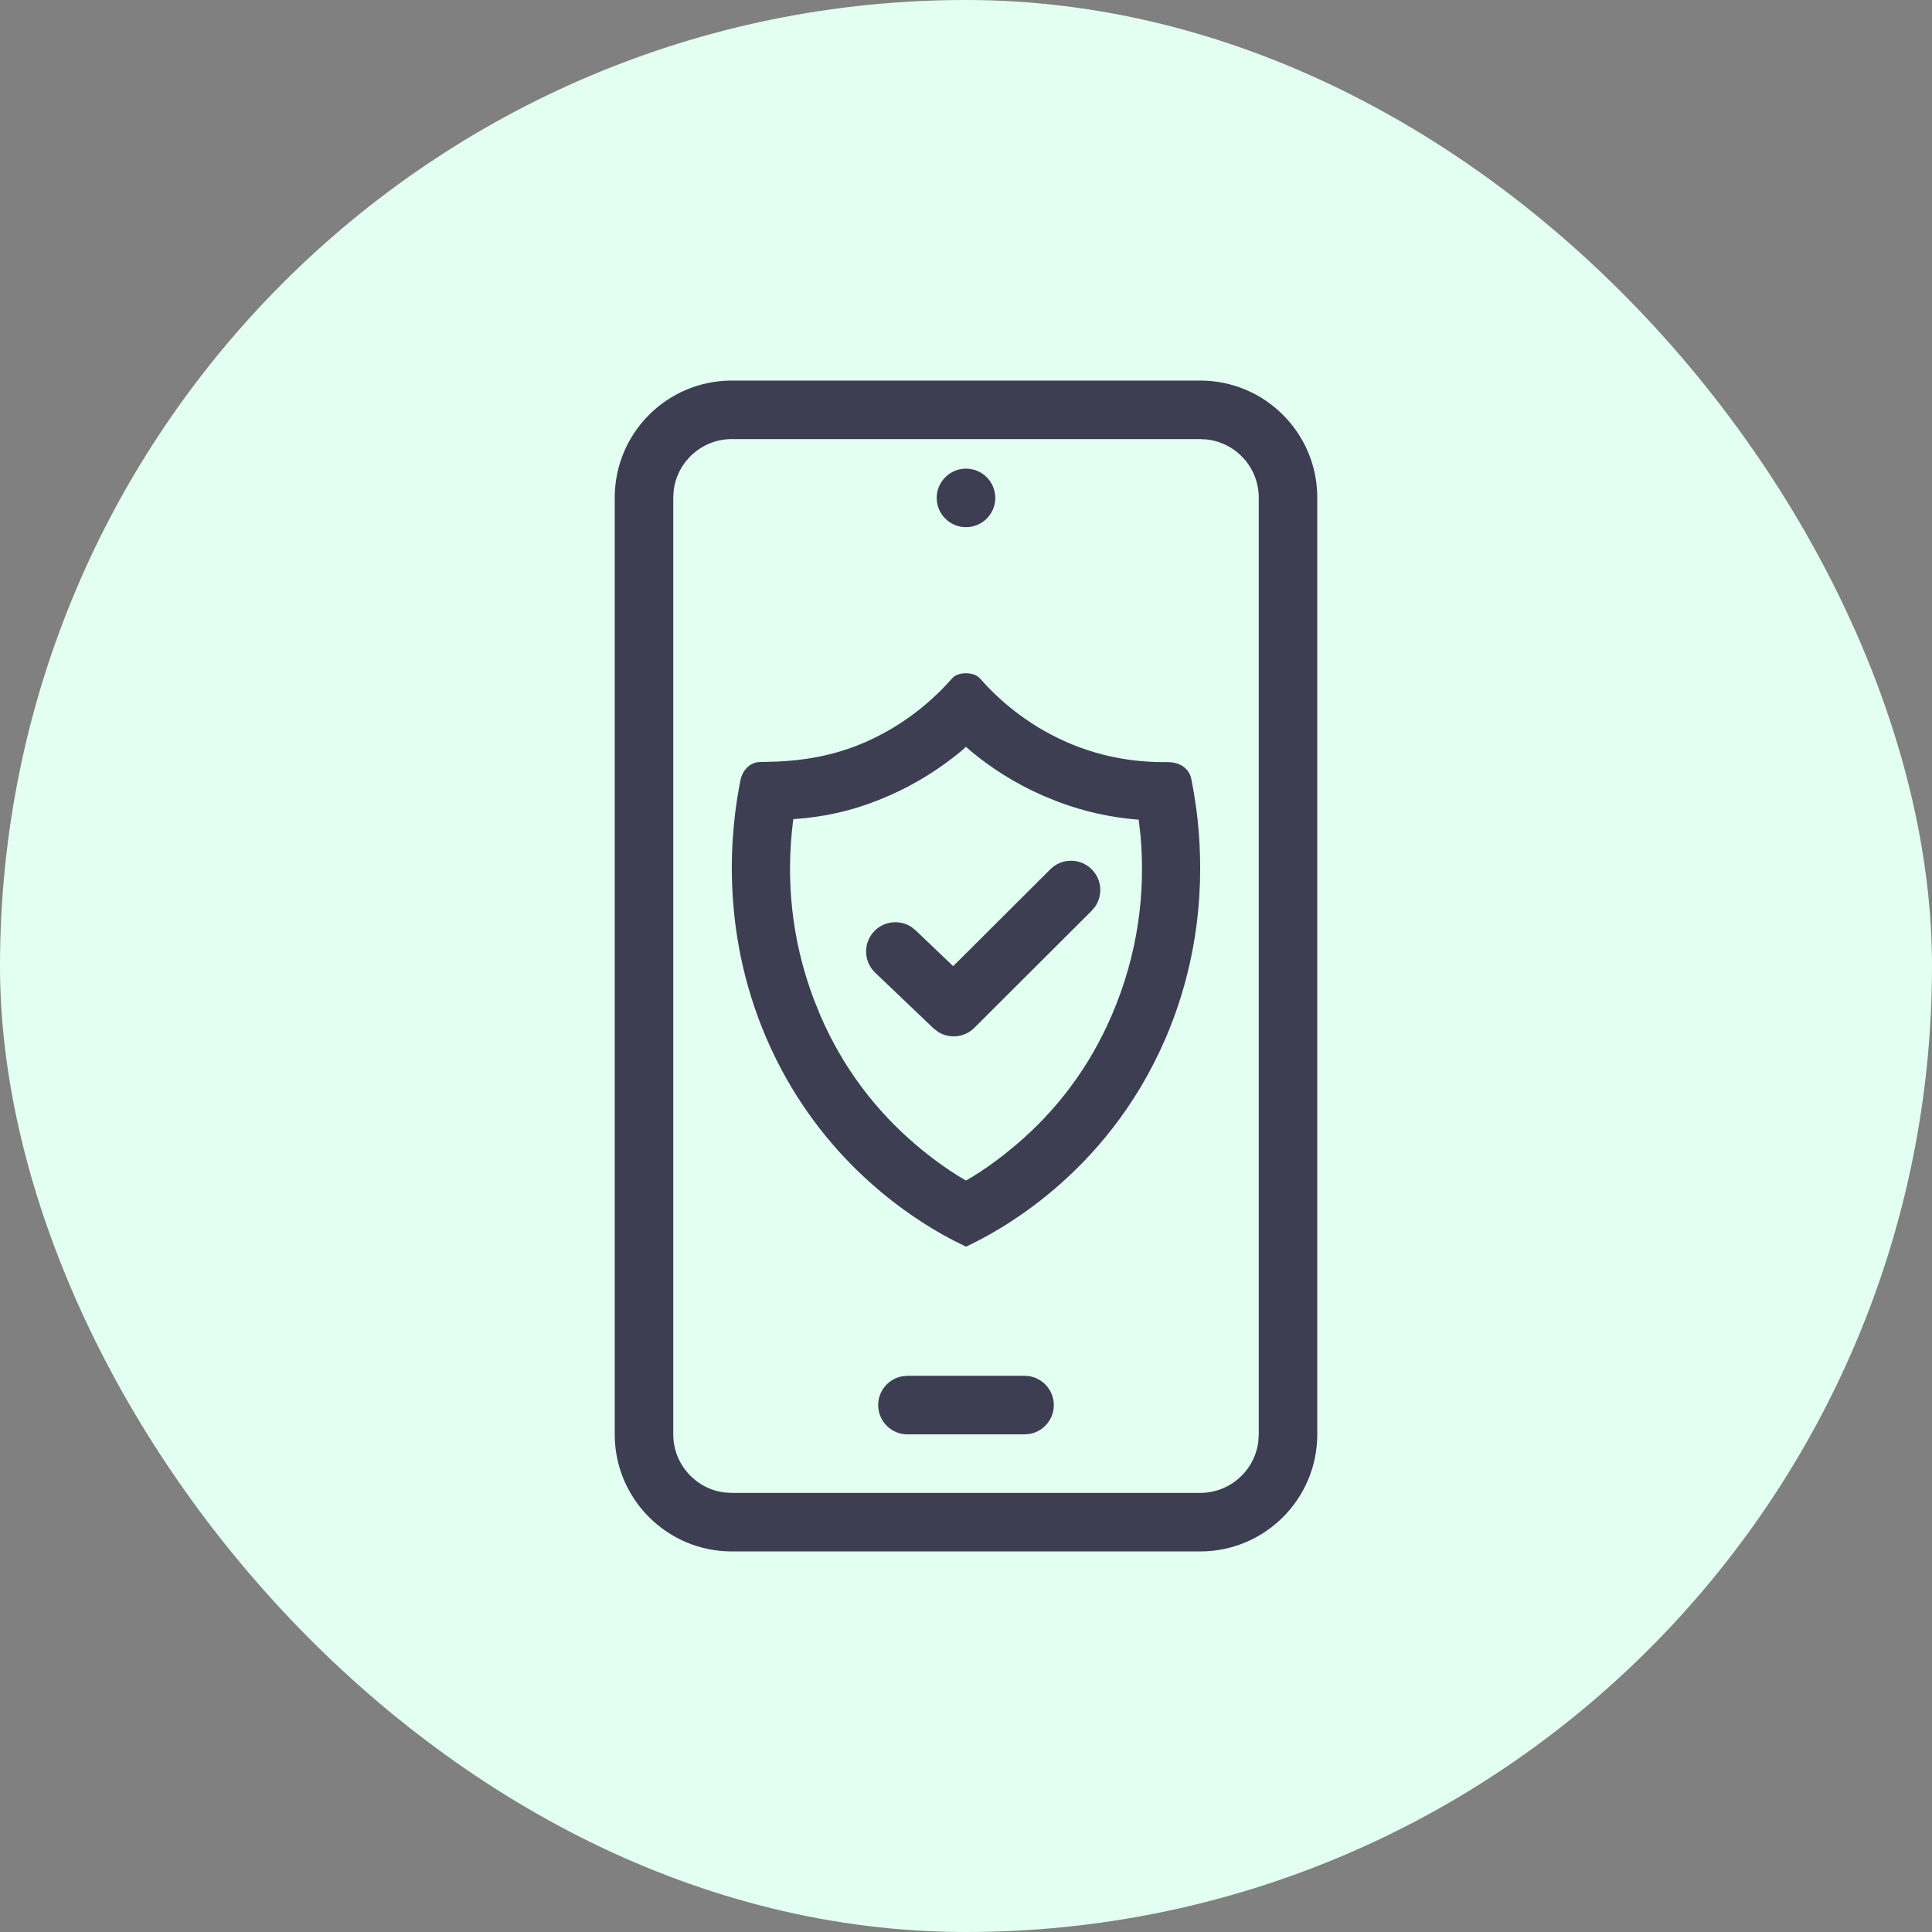
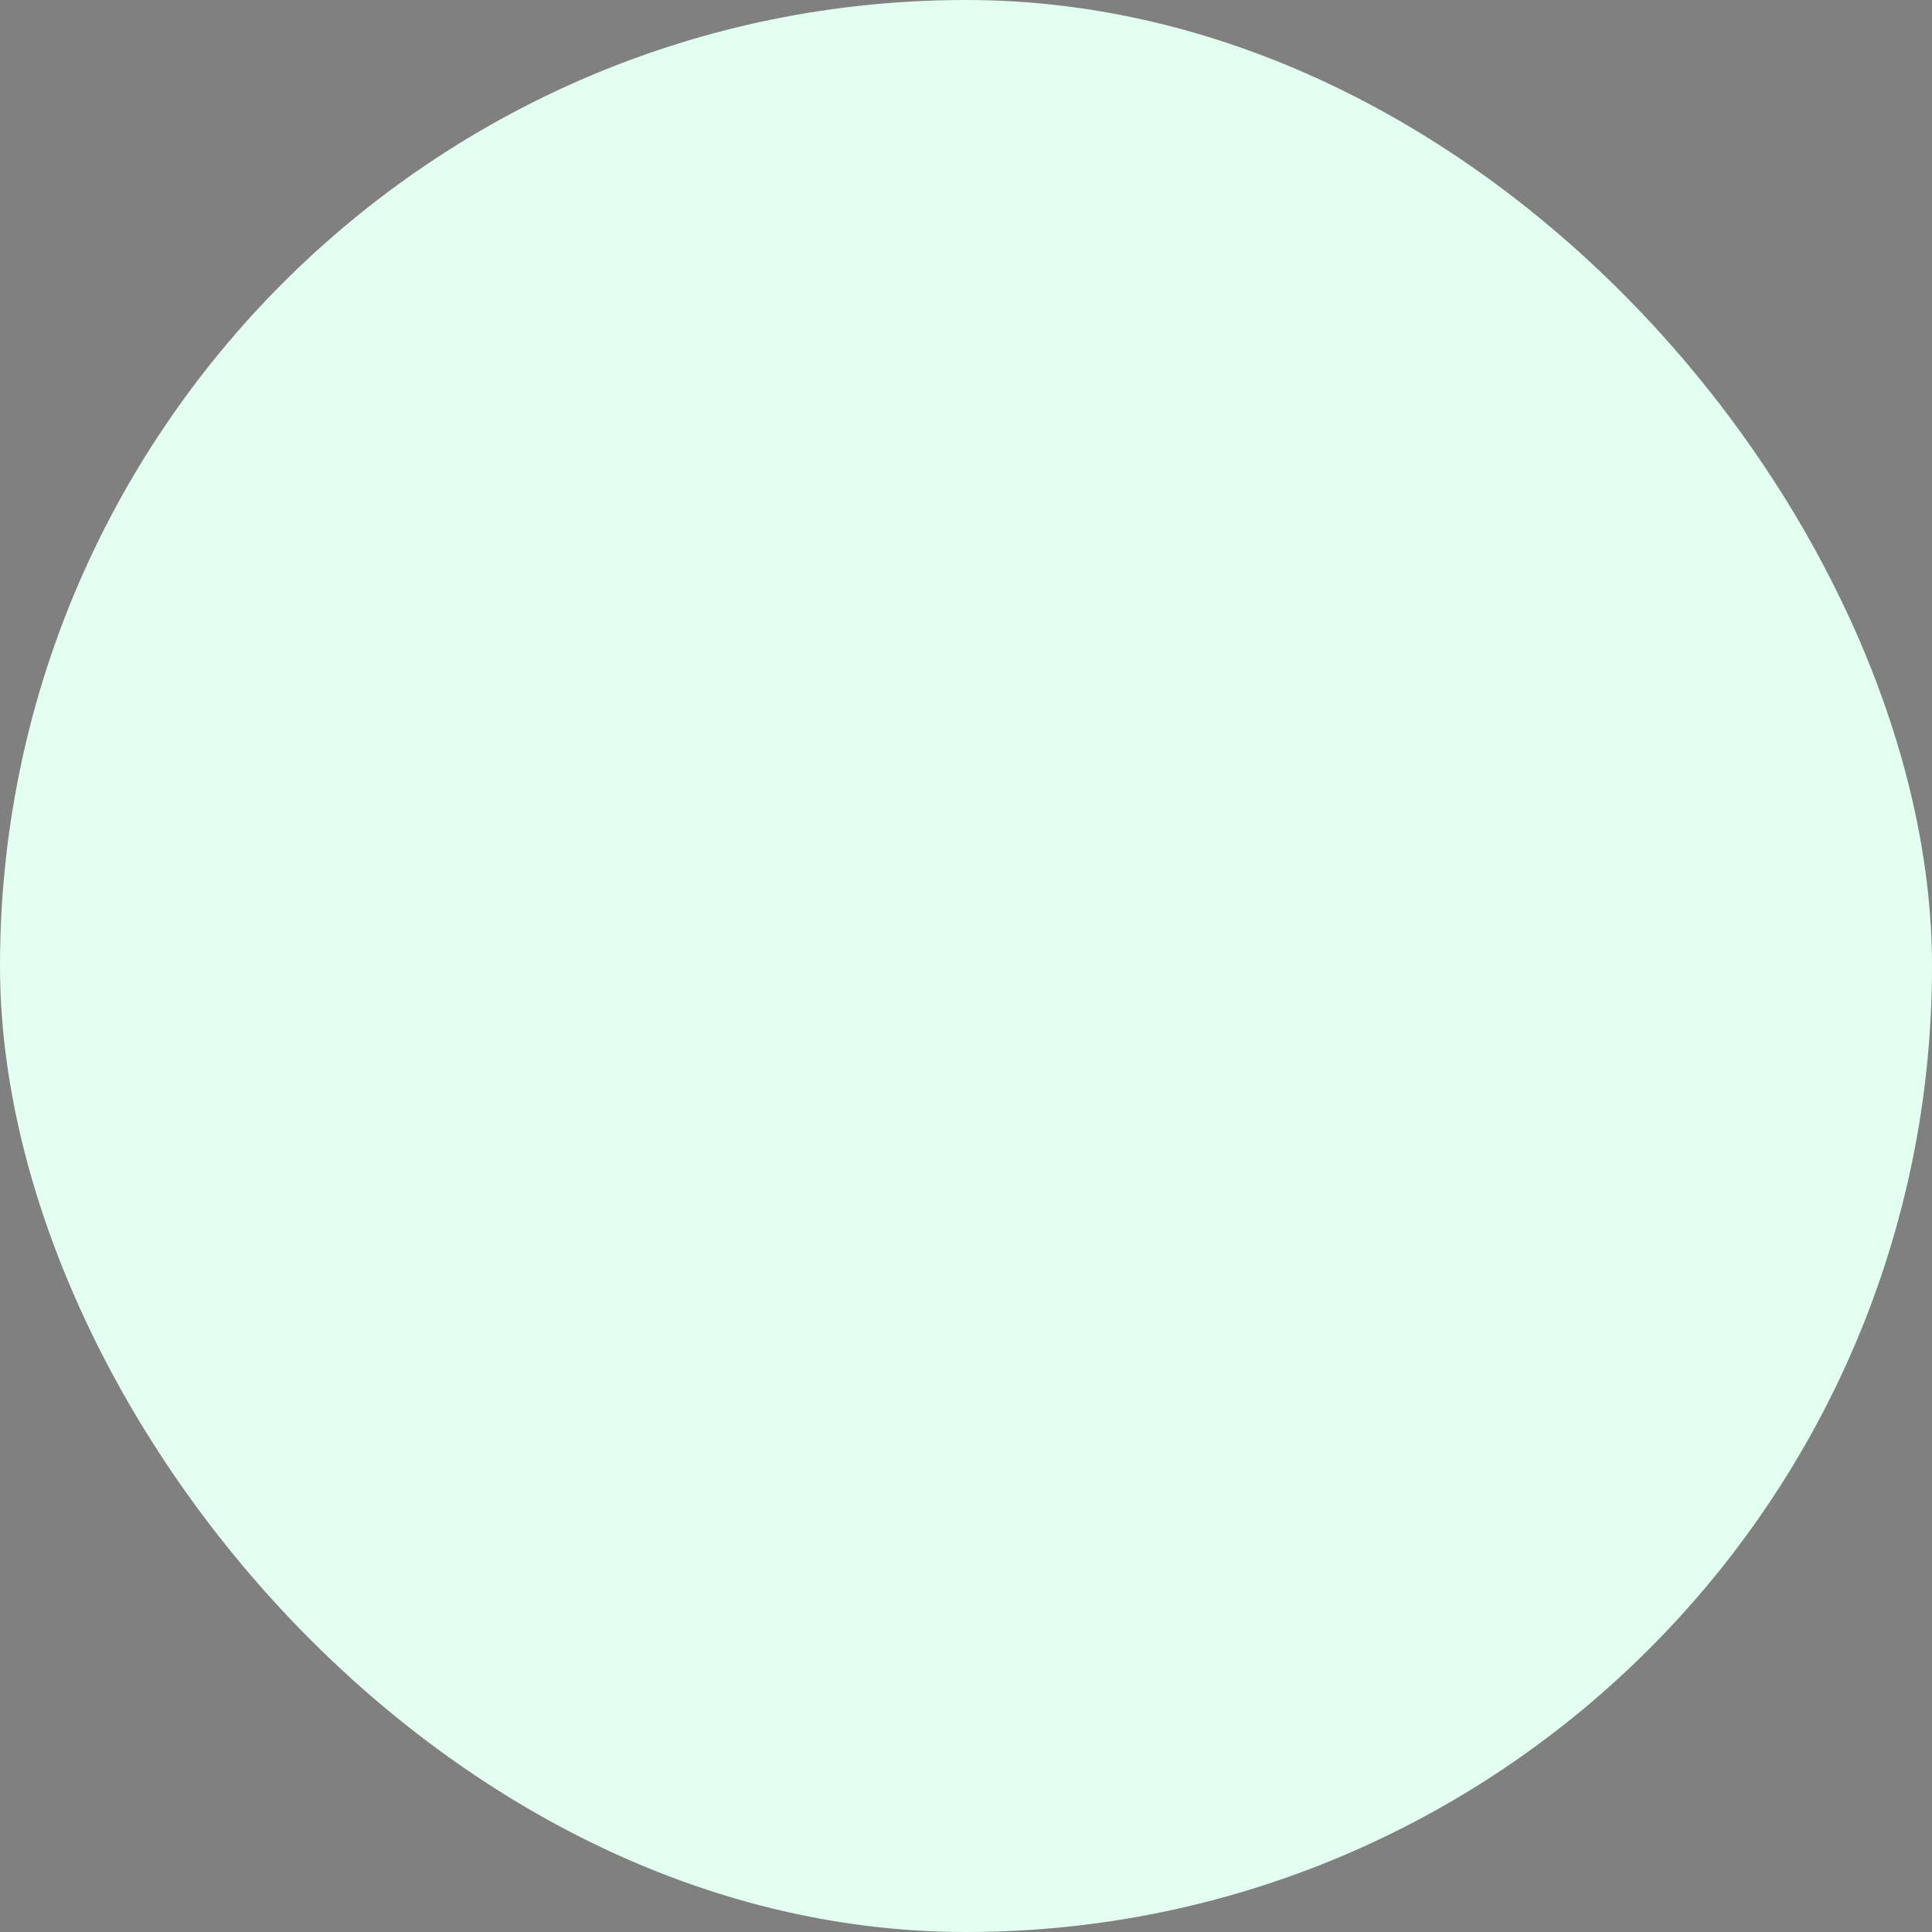
<svg xmlns="http://www.w3.org/2000/svg" width="44" height="44" viewBox="0 0 44 44" fill="none">
  <rect x="0" y="0" width="44" height="44" fill="#808080" stroke="none" />
  <rect width="44" height="44" rx="22" fill="#E3FFF2" />
-   <path d="M27.333 8.667C28.806 8.667 30 9.861 30 11.333V32.667C30 34.139 28.806 35.333 27.333 35.333H16.667C15.194 35.333 14 34.139 14 32.667V11.333C14 9.861 15.194 8.667 16.667 8.667H27.333ZM27.333 10H16.667C15.983 10 15.419 10.515 15.342 11.178L15.333 11.333V32.667C15.333 33.35 15.848 33.914 16.511 33.991L16.667 34H27.333C28.017 34 28.581 33.485 28.658 32.822L28.667 32.667V11.333C28.667 10.65 28.152 10.086 27.489 10.009L27.333 10ZM23.333 31.333C23.701 31.333 24 31.632 24 32C24 32.327 23.764 32.6 23.453 32.656L23.333 32.667H20.667C20.299 32.667 20 32.368 20 32C20 31.673 20.236 31.401 20.547 31.344L20.667 31.333H23.333ZM22 10.673C22.368 10.673 22.667 10.972 22.667 11.34C22.667 11.708 22.368 12.006 22 12.006C21.632 12.006 21.333 11.708 21.333 11.34C21.333 10.972 21.632 10.673 22 10.673Z" fill="#3E3E52" />
-   <path d="M22.313 15.446C22.707 15.894 23.35 16.486 24.283 16.897C25.185 17.294 26.01 17.362 26.577 17.357C26.946 17.354 27.096 17.567 27.13 17.734L27.19 18.056L27.25 18.456C27.406 19.677 27.428 21.595 26.544 23.649C25.188 26.799 22.639 28.092 22 28.392L21.733 28.26L21.47 28.119C20.46 27.55 18.562 26.217 17.456 23.649C16.377 21.142 16.647 18.837 16.866 17.757C16.902 17.58 17.053 17.357 17.312 17.354L17.687 17.345C18.233 17.321 18.947 17.236 19.718 16.897C20.652 16.485 21.296 15.892 21.69 15.443C21.82 15.295 22.182 15.297 22.313 15.446ZM22 17.008L21.902 17.096C21.423 17.495 20.878 17.843 20.256 18.117C19.598 18.407 19.011 18.557 18.363 18.63L18.068 18.656L18.06 18.709C17.901 19.988 18.008 21.359 18.529 22.744L18.681 23.122C19.2 24.327 19.952 25.3 20.861 26.074C21.21 26.37 21.543 26.609 21.864 26.806L22 26.886L22.137 26.806C22.377 26.658 22.625 26.487 22.881 26.285L23.139 26.074C24.049 25.3 24.801 24.327 25.319 23.122C25.919 21.727 26.088 20.341 25.976 19.043L25.933 18.667L25.881 18.664C25.291 18.613 24.701 18.487 24.104 18.263L23.745 18.117C23.124 17.843 22.579 17.497 22.101 17.098L22 17.008ZM24.863 19.799C25.095 20.03 25.12 20.389 24.94 20.649L24.863 20.741L22.19 23.408C21.966 23.631 21.622 23.663 21.364 23.5L21.259 23.419L19.931 22.152C19.665 21.898 19.655 21.476 19.909 21.209C20.135 20.973 20.494 20.939 20.758 21.112L20.852 21.187L21.708 22.004L23.921 19.797C24.181 19.537 24.603 19.538 24.863 19.799Z" fill="#3E3E52" />
</svg>